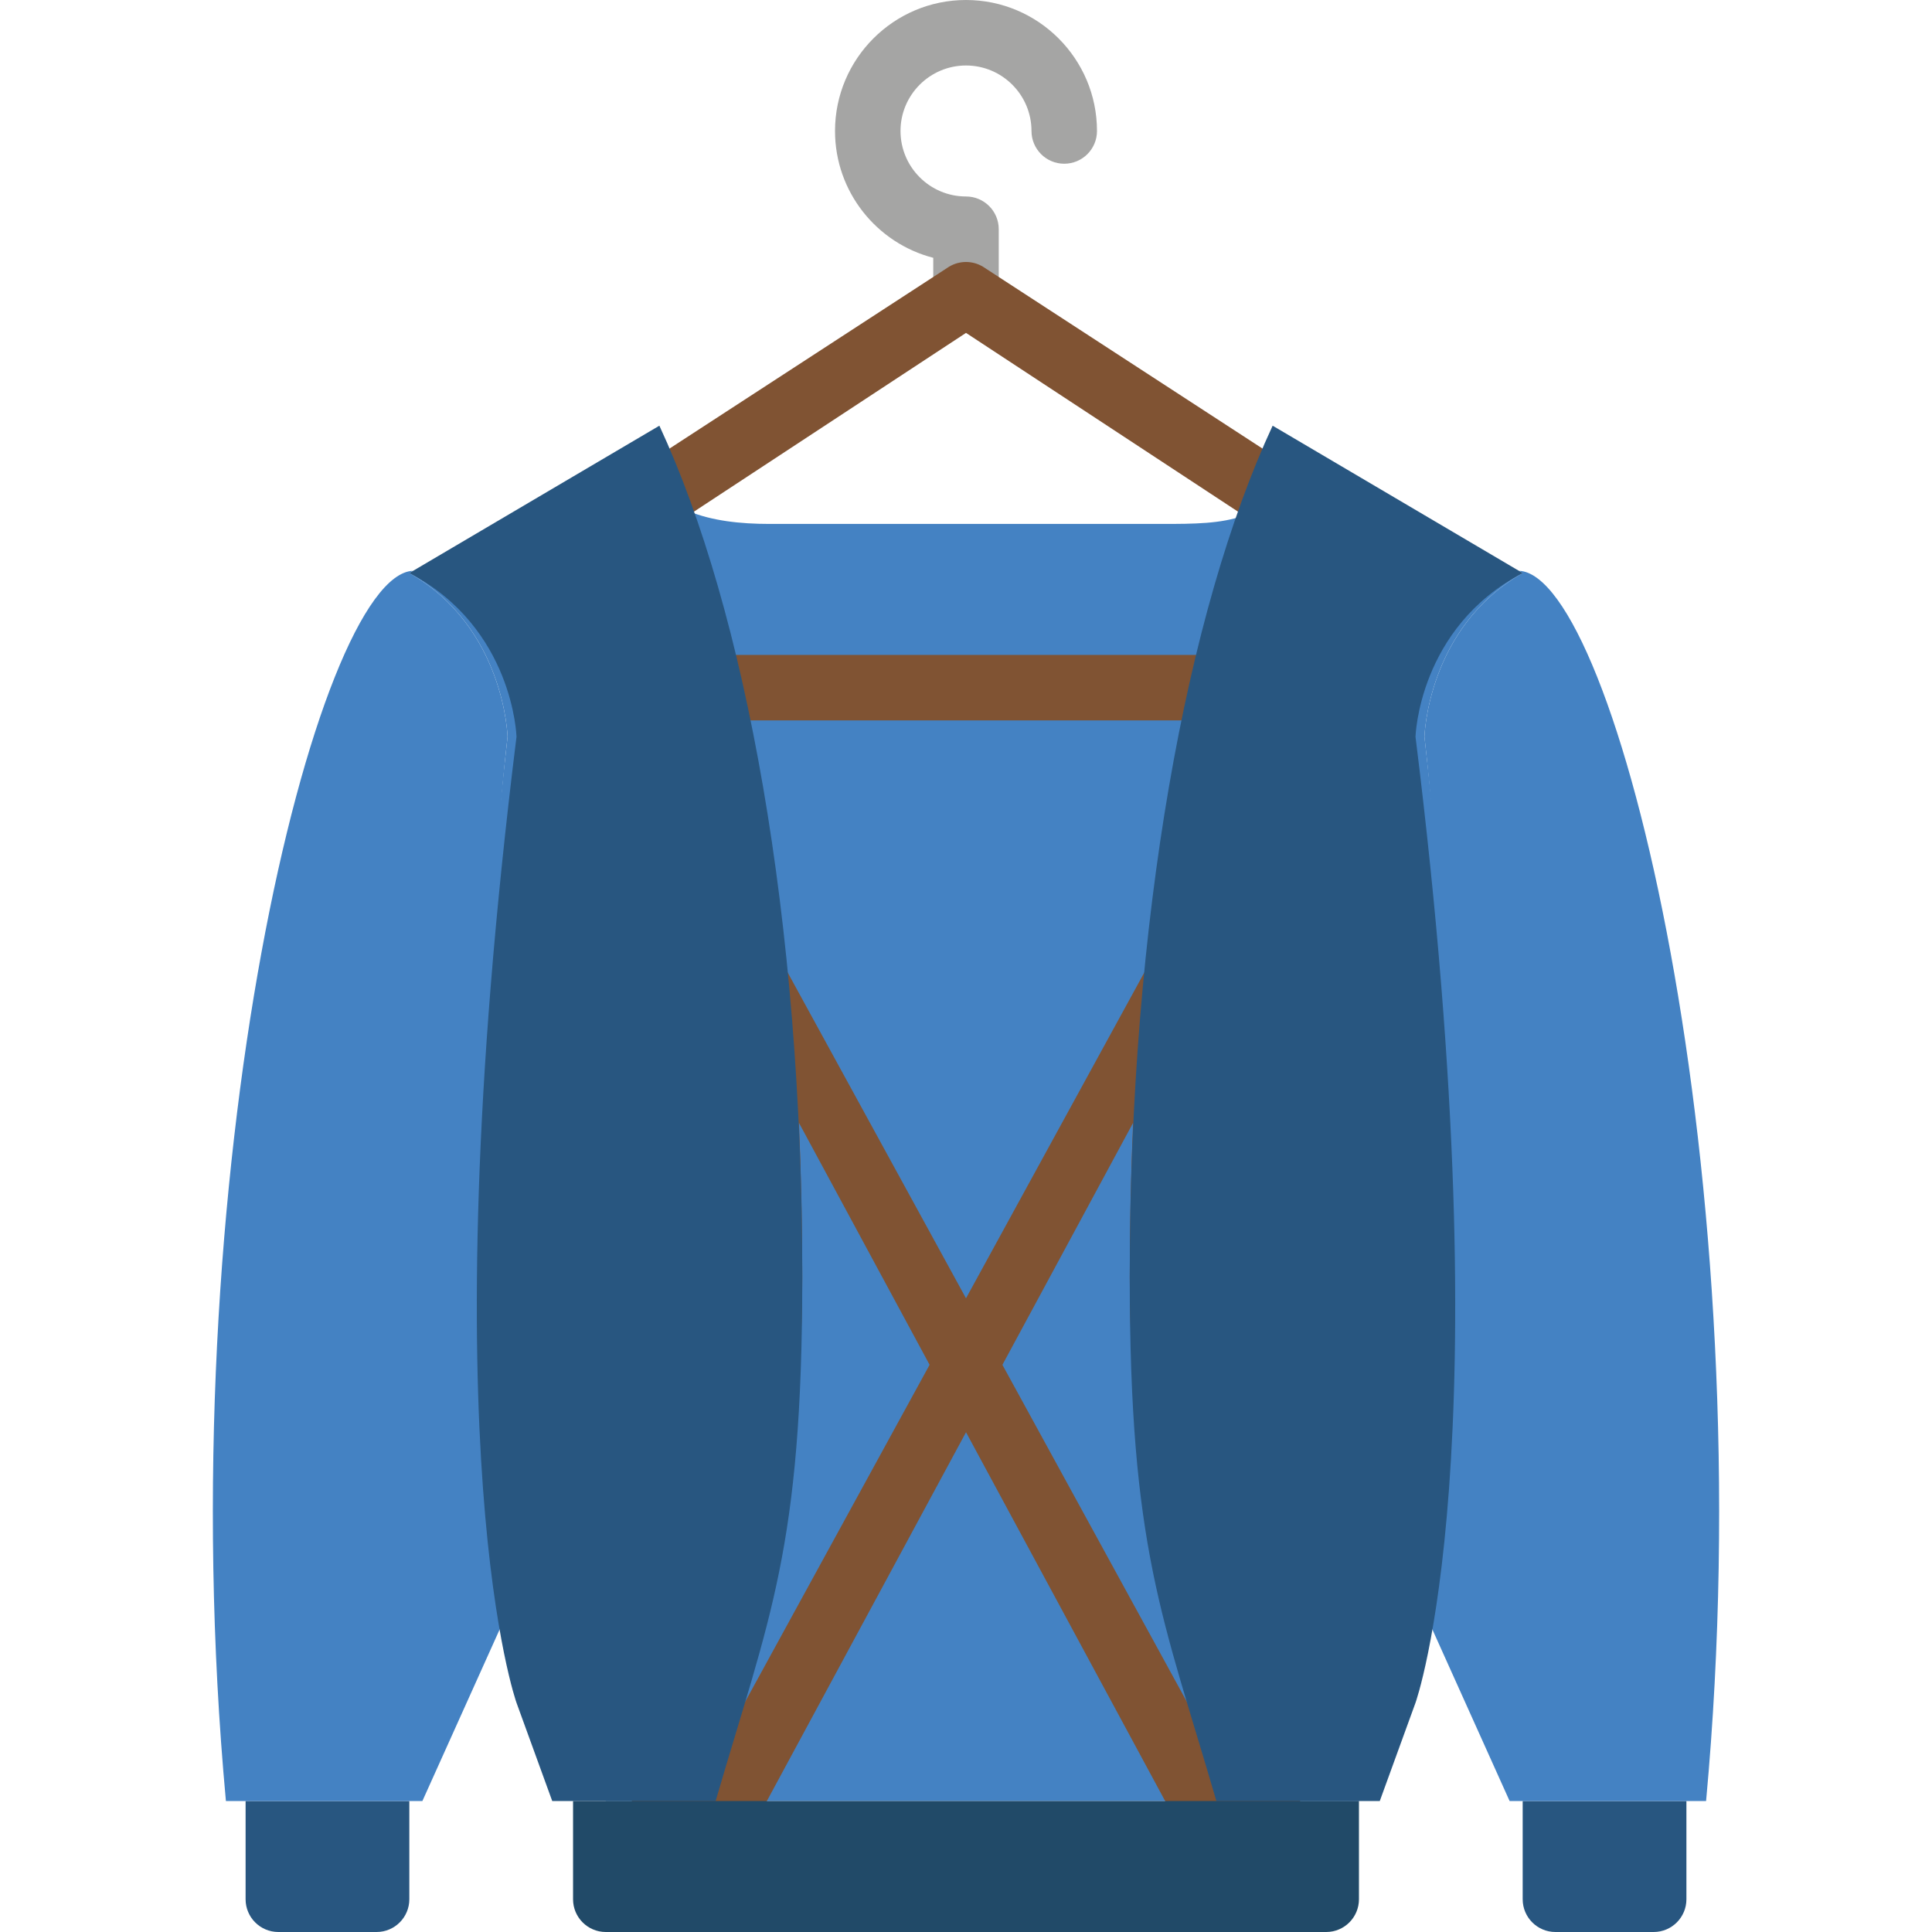
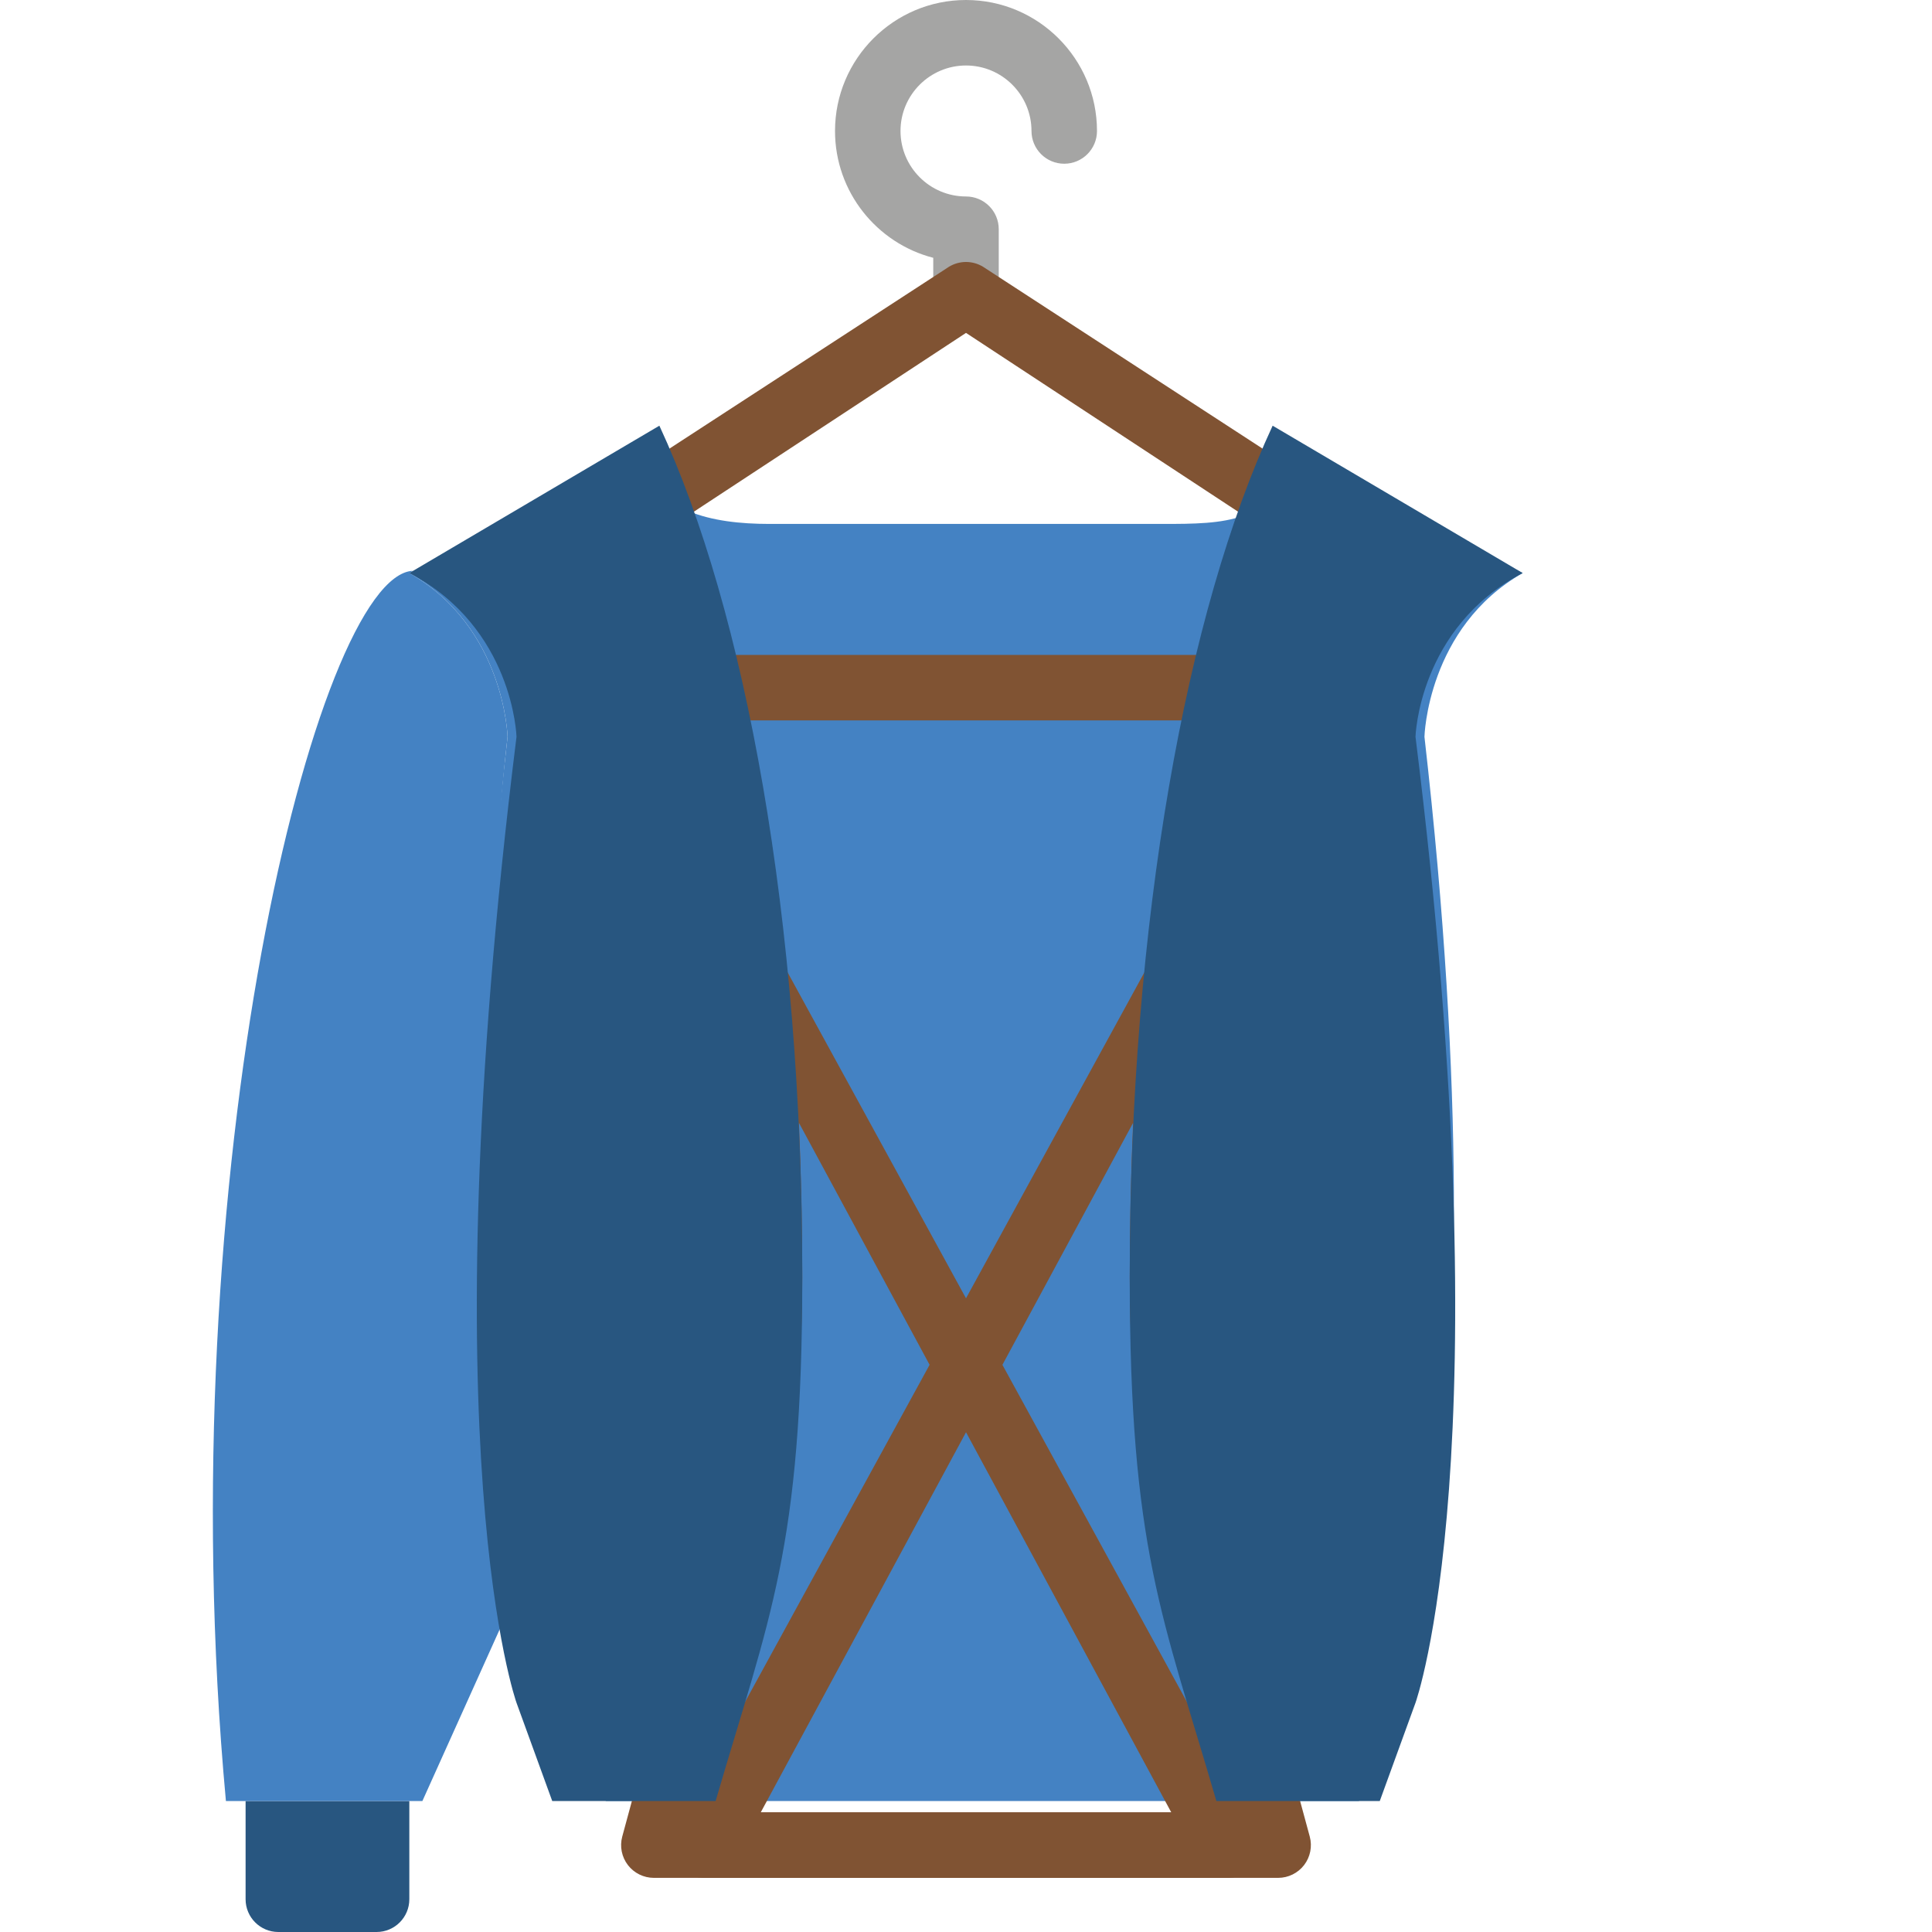
<svg xmlns="http://www.w3.org/2000/svg" height="800px" width="800px" version="1.1" id="Layer_1" viewBox="0 0 512 512" xml:space="preserve">
  <g>
    <path style="fill:#4482C3;" d="M403.528,151.864l-60.746-30.373c-5.432,17.217-18.189,17.356-34.712,17.356H203.935   c-15.525,0-30.269-3.298-34.712-17.356l-60.746,30.373c25.314,14.466,26.034,43.39,26.034,43.39   c-21.695,190.195,17.356,256,17.356,256l8.678,26.034h199.593l8.678-26.034c0,0,30.373-65.805,8.678-256   C377.494,195.254,378.214,166.331,403.528,151.864" />
    <g>
-       <path style="fill:#285680;" d="M438.239,512h-26.034c-4.79,0-8.678-3.888-8.678-8.678v-26.034h43.39v26.034    C446.917,508.112,443.029,512,438.239,512" />
      <path style="fill:#285680;" d="M99.798,512H73.764c-4.79,0-8.678-3.888-8.678-8.678v-26.034h43.39v26.034    C108.476,508.112,104.588,512,99.798,512" />
    </g>
    <path style="fill:#A5A5A4;" d="M256.001,86.78c-4.79,0-8.678-3.879-8.678-8.678v-9.78c-14.952-3.853-26.034-17.469-26.034-33.61   C221.29,15.568,236.858,0,256.001,0s34.712,15.568,34.712,34.712c0,4.799-3.888,8.678-8.678,8.678c-4.79,0-8.678-3.879-8.678-8.678   c0-9.572-7.784-17.356-17.356-17.356s-17.356,7.784-17.356,17.356s7.784,17.356,17.356,17.356c4.79,0,8.678,3.879,8.678,8.678   v17.356C264.679,82.901,260.792,86.78,256.001,86.78" />
    <path style="fill:#805333;" d="M186.578,173.559h138.847c3.376-15.49,7.237-19.144,11.55-32.126L256.001,88.22l-80.983,53.213   C179.34,154.424,183.211,158.078,186.578,173.559 M332.463,190.915H179.54c-4.122,0-7.68-2.907-8.504-6.951   c-4.105-20.133-9.042-27.648-14.674-43.442c-1.397-3.888,0.156-8.227,3.705-10.353l91.466-59.505c2.76-1.649,6.179-1.649,8.938,0   l91.466,59.505c3.541,2.126,5.094,6.465,3.705,10.353c-5.632,15.777-10.57,23.292-14.674,43.442   C340.143,188.008,336.585,190.915,332.463,190.915" />
    <g>
-       <path style="fill:#4482C3;" d="M402.63,151.266l0.885,0.59l0.009,0.009c-25.305,14.466-26.034,43.39-26.034,43.39    c0.009,0.078,0.017,0.148,0.026,0.226c7.689,67.436,0.269,110.158-0.061,142.761c0.312,36.257-1.536,62.542-3.697,80.61    c8.782,19.543,26.303,58.437,26.303,58.437h52.068C467.516,310.863,428.135,152.759,402.63,151.266" />
      <path style="fill:#4482C3;" d="M134.544,338.277c-0.33-32.638-7.741-75.429-0.035-143.022c0,0-0.72-28.924-26.034-43.39    l0.894-0.599c-25.496,1.493-64.885,159.596-49.499,326.023h52.068c0,0,17.529-38.895,26.312-58.437    C136.088,400.784,134.231,374.507,134.544,338.277" />
    </g>
    <g>
      <path style="fill:#805333;" d="M184.629,480.297h125.77L211.73,297.565c0.581,13.538,0.885,27.188,0.885,40.873    c0,63.731-15.794,97.766-26.034,134.804C185.939,475.524,185.297,477.876,184.629,480.297 M325.429,497.653H173.278    c-2.69,0-5.241-1.258-6.882-3.393c-1.64-2.143-2.196-4.92-1.501-7.524c1.744-6.526,3.402-12.496,4.955-18.128    c9.85-35.614,25.409-68.79,25.409-130.169c0-25.895-1.085-51.677-3.22-76.635c-0.347-4.053,2.169-7.793,6.04-9.016    c3.888-1.224,8.088,0.425,10.119,3.94l124.746,227.909c1.553,2.69,1.545,5.988-0.009,8.678    C331.39,496.004,328.527,497.653,325.429,497.653" />
      <path style="fill:#805333;" d="M201.603,480.297h125.77c-0.66-2.421-1.31-4.773-1.944-7.055    c-10.249-37.038-26.034-71.073-26.034-134.804c0-13.676,0.295-27.327,0.885-40.865L201.603,480.297z M338.723,497.653H186.581    c-3.107,0-5.97-1.649-7.515-4.339c-1.553-2.69-1.553-5.988-0.009-8.678l124.746-227.909c2.031-3.515,6.248-5.163,10.119-3.94    c3.879,1.224,6.396,4.964,6.049,9.016c-2.135,24.993-3.22,50.775-3.22,76.635c0,61.379,15.551,94.555,25.4,130.169    c1.553,5.632,3.211,11.602,4.955,18.128c0.694,2.603,0.139,5.38-1.501,7.524C343.965,496.394,341.413,497.653,338.723,497.653    L338.723,497.653z" />
    </g>
    <g>
      <path style="fill:#285680;" d="M299.391,338.441c0,72.149,8.73,89.991,22.962,138.847h43.303l9.468-26.034    c0,0,23.674-65.805,0-256c0,0,0.79-28.924,28.403-43.39l-66.265-39.051C314.474,161.879,299.391,243.781,299.391,338.441" />
      <path style="fill:#285680;" d="M212.612,338.441c0-94.659-15.082-176.562-37.871-225.627l-66.265,39.051    c27.613,14.466,28.403,43.39,28.403,43.39c-23.665,190.195,0,256,0,256l9.468,26.034h43.303    C203.882,428.431,212.612,410.589,212.612,338.441" />
    </g>
-     <path style="fill:#214A68;" d="M351.459,512H160.544c-4.79,0-8.678-3.888-8.678-8.678v-26.034h208.271v26.034   C360.137,508.112,356.249,512,351.459,512" />
  </g>
</svg>